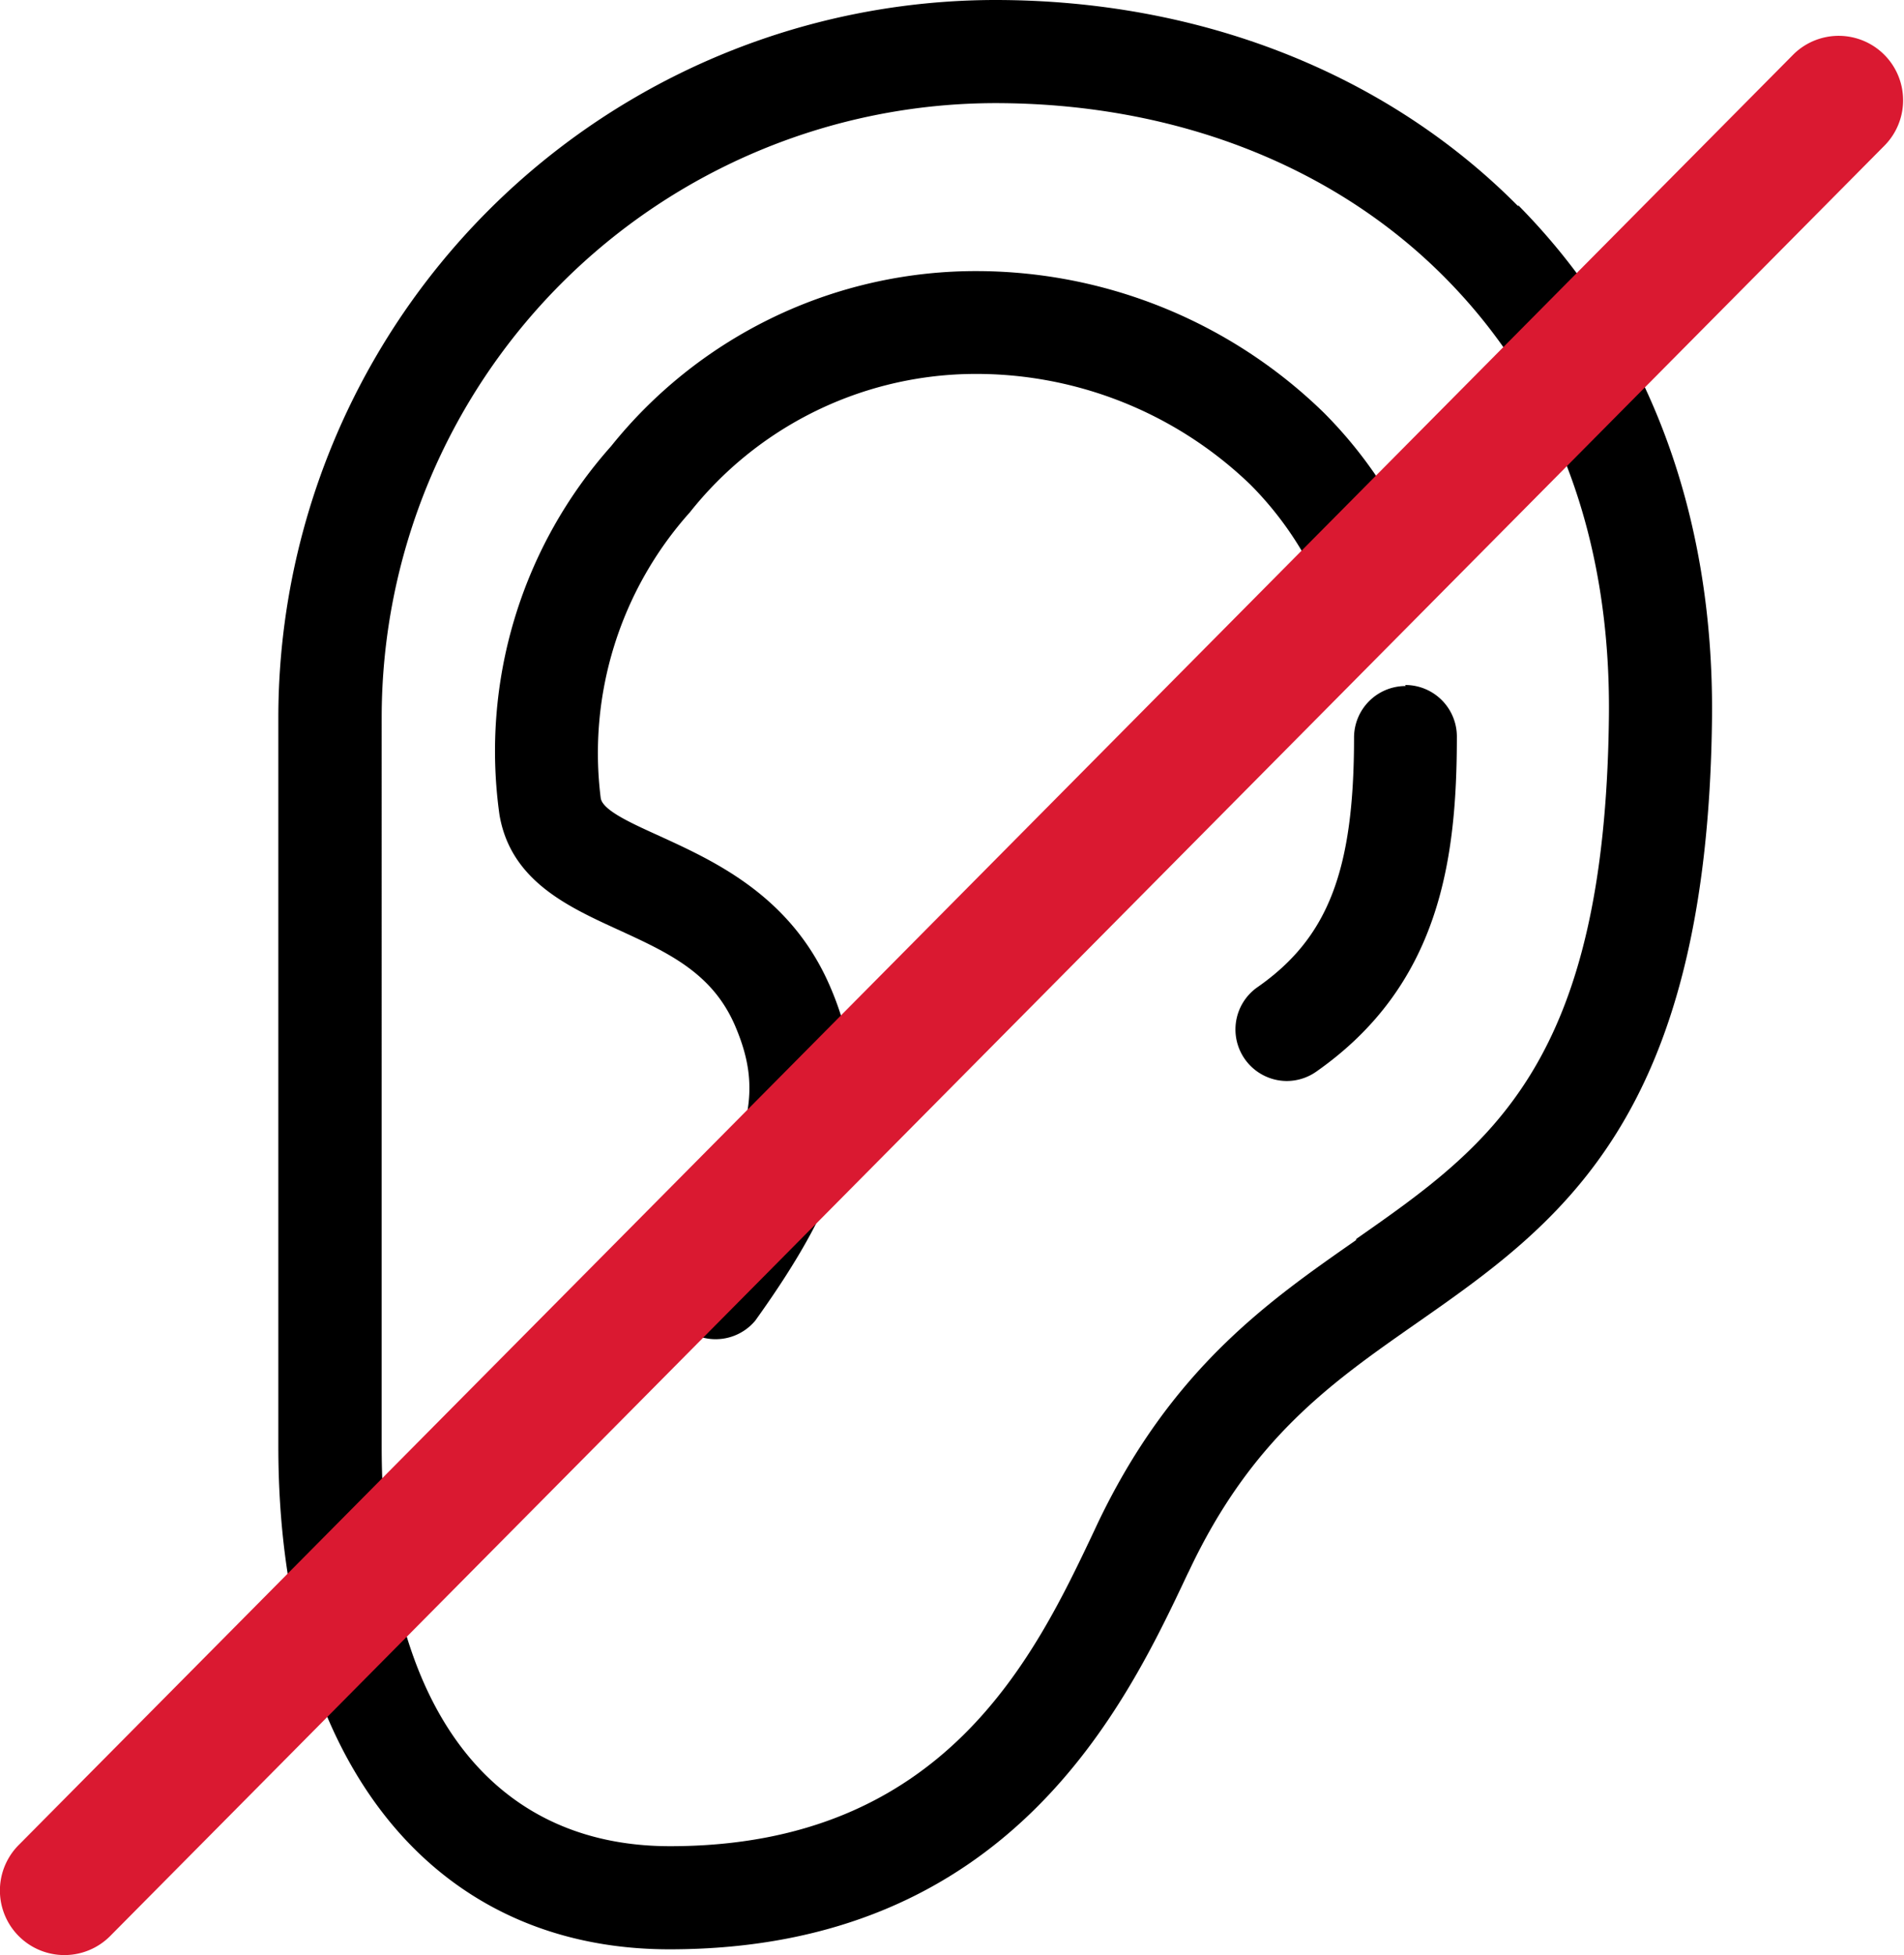
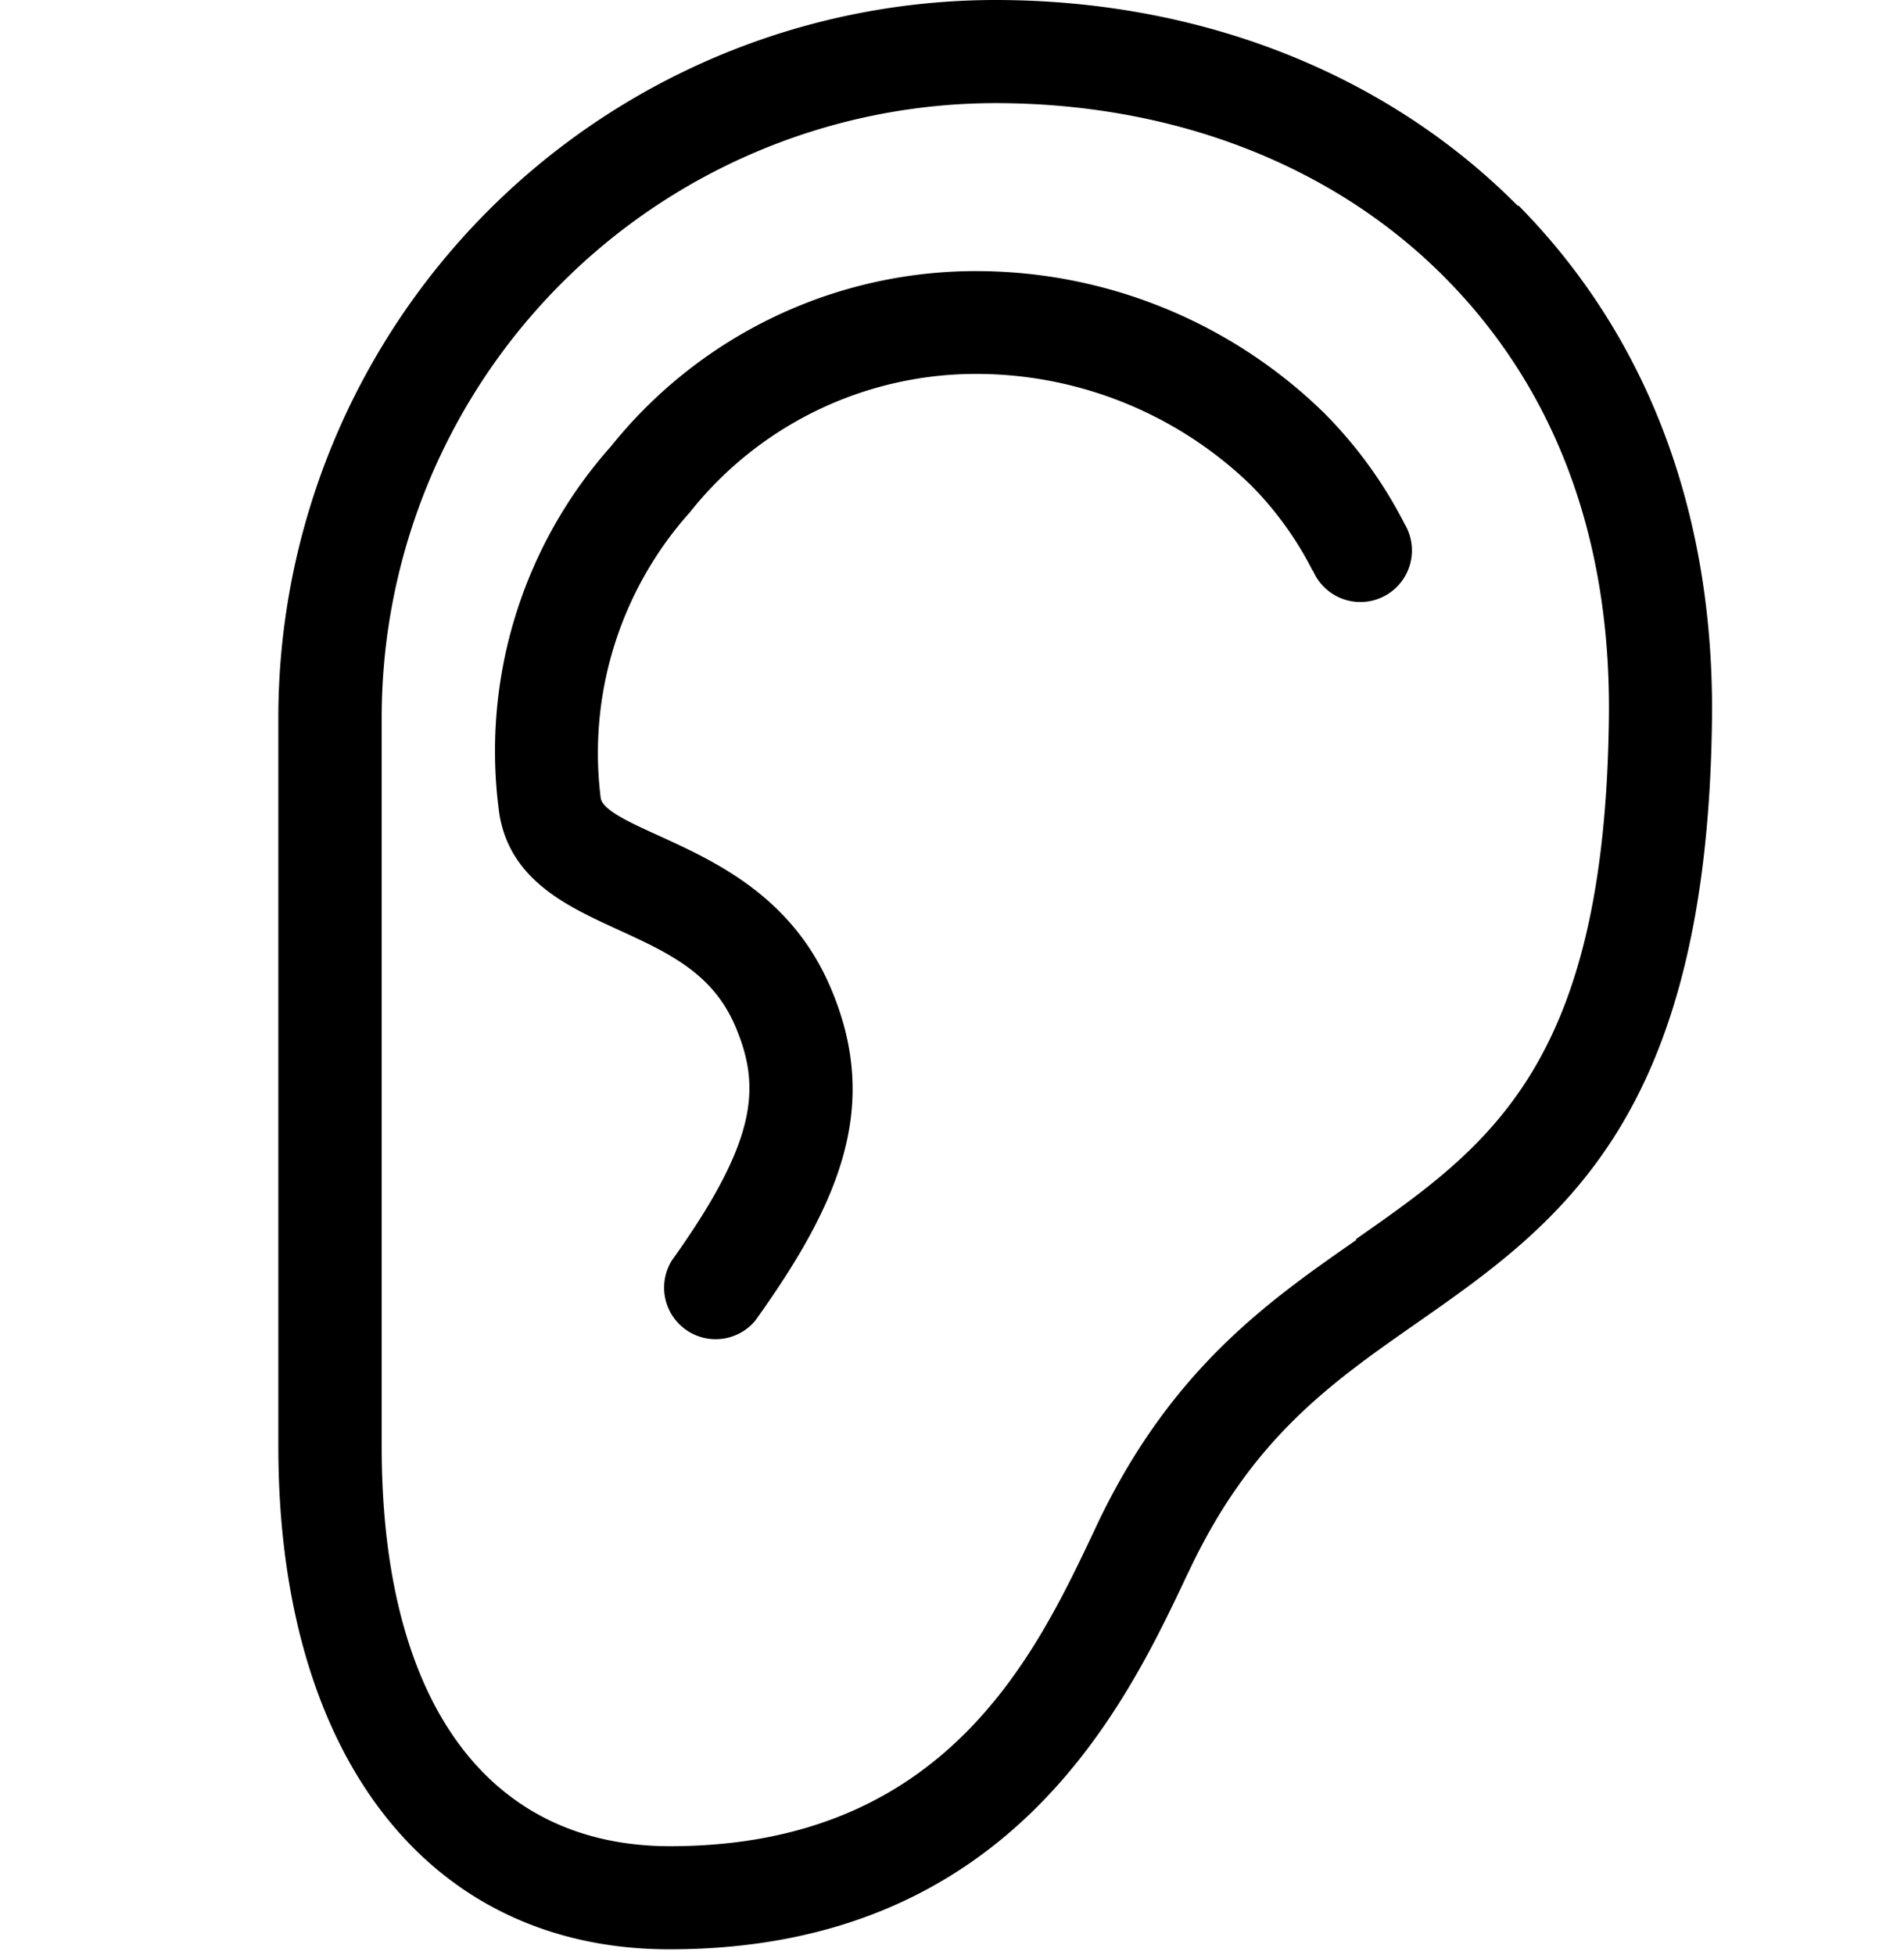
<svg xmlns="http://www.w3.org/2000/svg" viewBox="0 0 73.88 75.83">
  <defs>
    <style>.cls-1{fill:#da1931;}</style>
  </defs>
  <title>hluchota slepota</title>
  <g id="Vrstva_2" data-name="Vrstva 2">
    <g id="Rizikove_pojisteni_MaxEfect" data-name="Rizikove pojisteni MaxEfect">
      <g id="hluchota_slepota" data-name="hluchota slepota">
        <path d="M58.91,8c-5.08-5.13-12.29-8-20.3-8A27.85,27.85,0,0,0,10.8,27.81V56.1c0,12,5.82,19.51,15.18,19.51,13.22,0,17.7-9.47,20.1-14.56l.06-.12c2.42-5.13,5.5-7.28,8.76-9.56,5.59-3.9,11.36-7.93,11.53-23.52.08-8-2.52-14.83-7.52-19.89ZM52.62,48.1c-3.38,2.36-7.21,5-10.09,11.12l-.06.13C40.16,64.23,36.67,71.61,26,71.61c-7.11,0-11.19-5.65-11.19-15.51V27.81A23.84,23.84,0,0,1,38.61,4c6.93,0,13.13,2.4,17.46,6.77s6.43,10.17,6.36,17c-.14,13.53-4.62,16.66-9.81,20.29Z" />
        <path d="M50.94,22.12a2,2,0,1,0,3.56-1.8A17.1,17.1,0,0,0,51.36,16a19.33,19.33,0,0,0-13.92-5.48,18.15,18.15,0,0,0-13.73,6.79A17.77,17.77,0,0,0,19.38,31.6c.43,2.55,2.64,3.56,4.58,4.45s3.67,1.67,4.56,3.73c1,2.34.92,4.4-2.45,9.11a2,2,0,0,0,3.24,2.33c3.28-4.58,4.91-8.36,2.88-13-1.51-3.46-4.43-4.8-6.57-5.78-1.1-.5-2.23-1-2.31-1.48a14,14,0,0,1,3.46-11.09,14.17,14.17,0,0,1,10.67-5.36,15.33,15.33,0,0,1,11.08,4.29,13.14,13.14,0,0,1,2.42,3.35Z" />
-         <path d="M54.54,26.61a2,2,0,0,0-2,2c0,5.15-1,7.77-3.76,9.69a2,2,0,0,0,1.14,3.63,2,2,0,0,0,1.15-.36c4.8-3.36,5.46-8.21,5.46-13a2,2,0,0,0-2-2Z" />
-         <path class="cls-1" d="M69.6,2.1.72,71.57a2.5,2.5,0,1,0,3.56,3.52L73.15,5.62A2.5,2.5,0,0,0,69.6,2.1Z" />
      </g>
    </g>
  </g>
</svg>